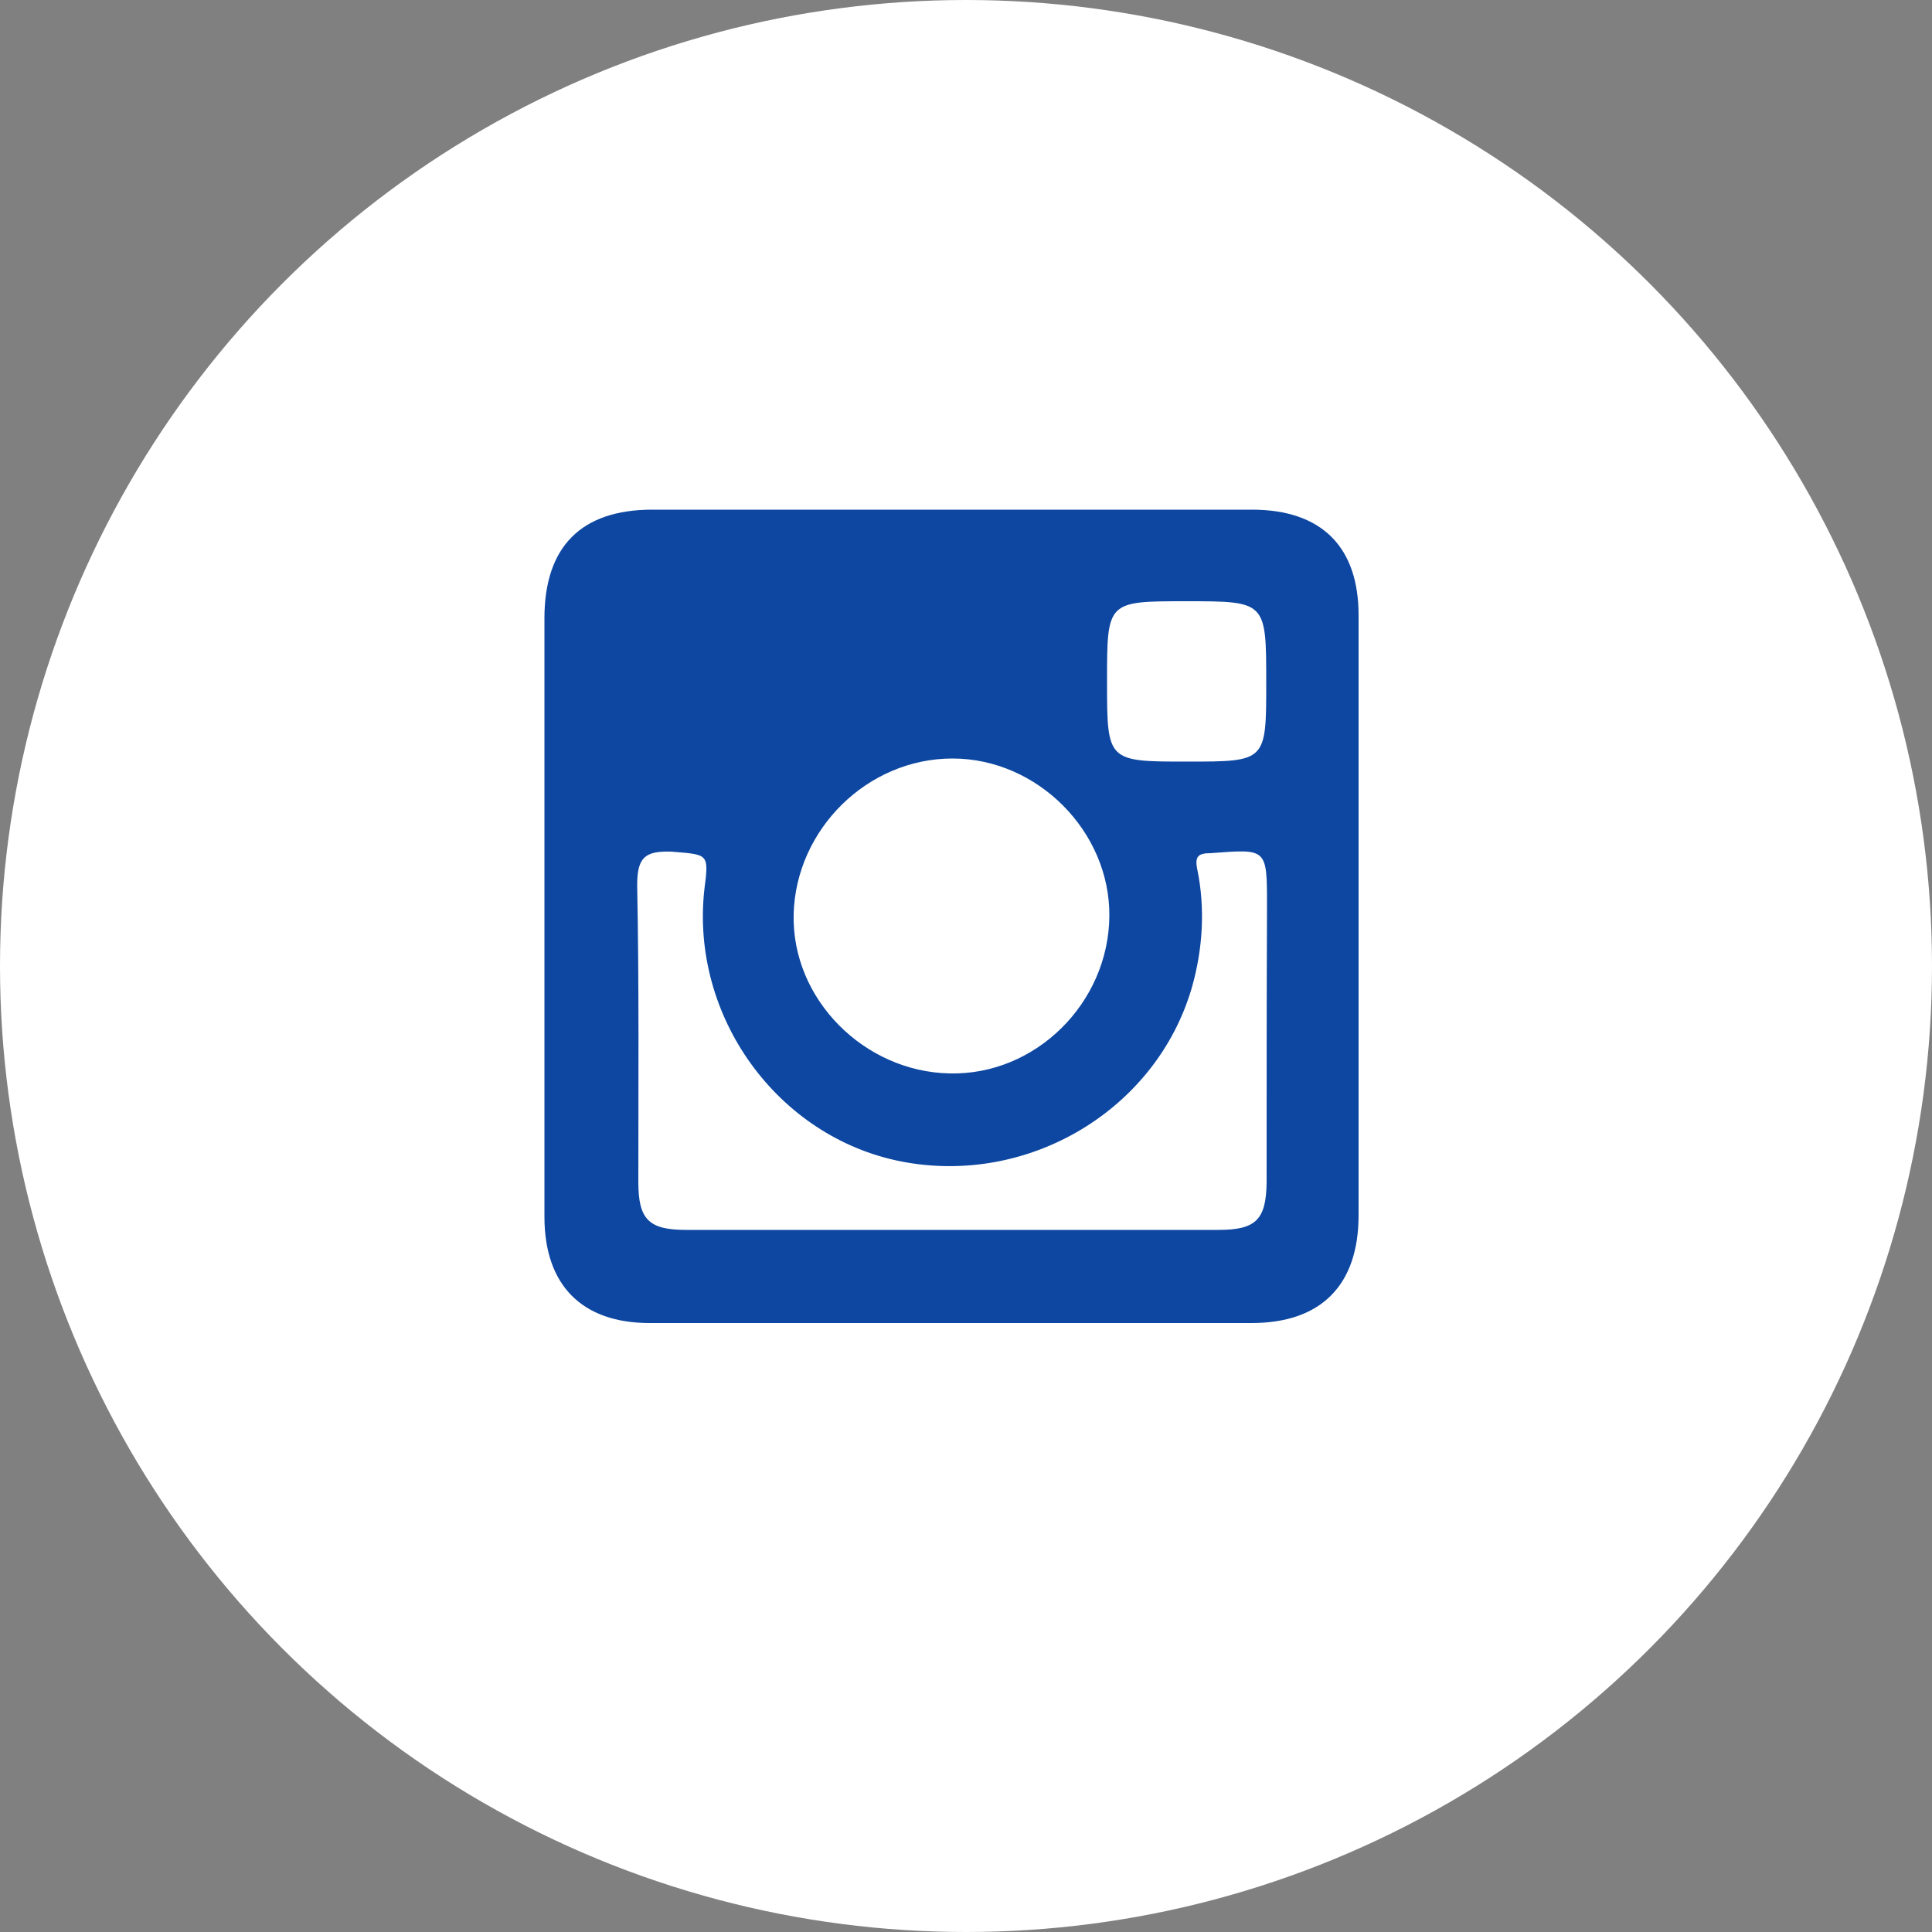
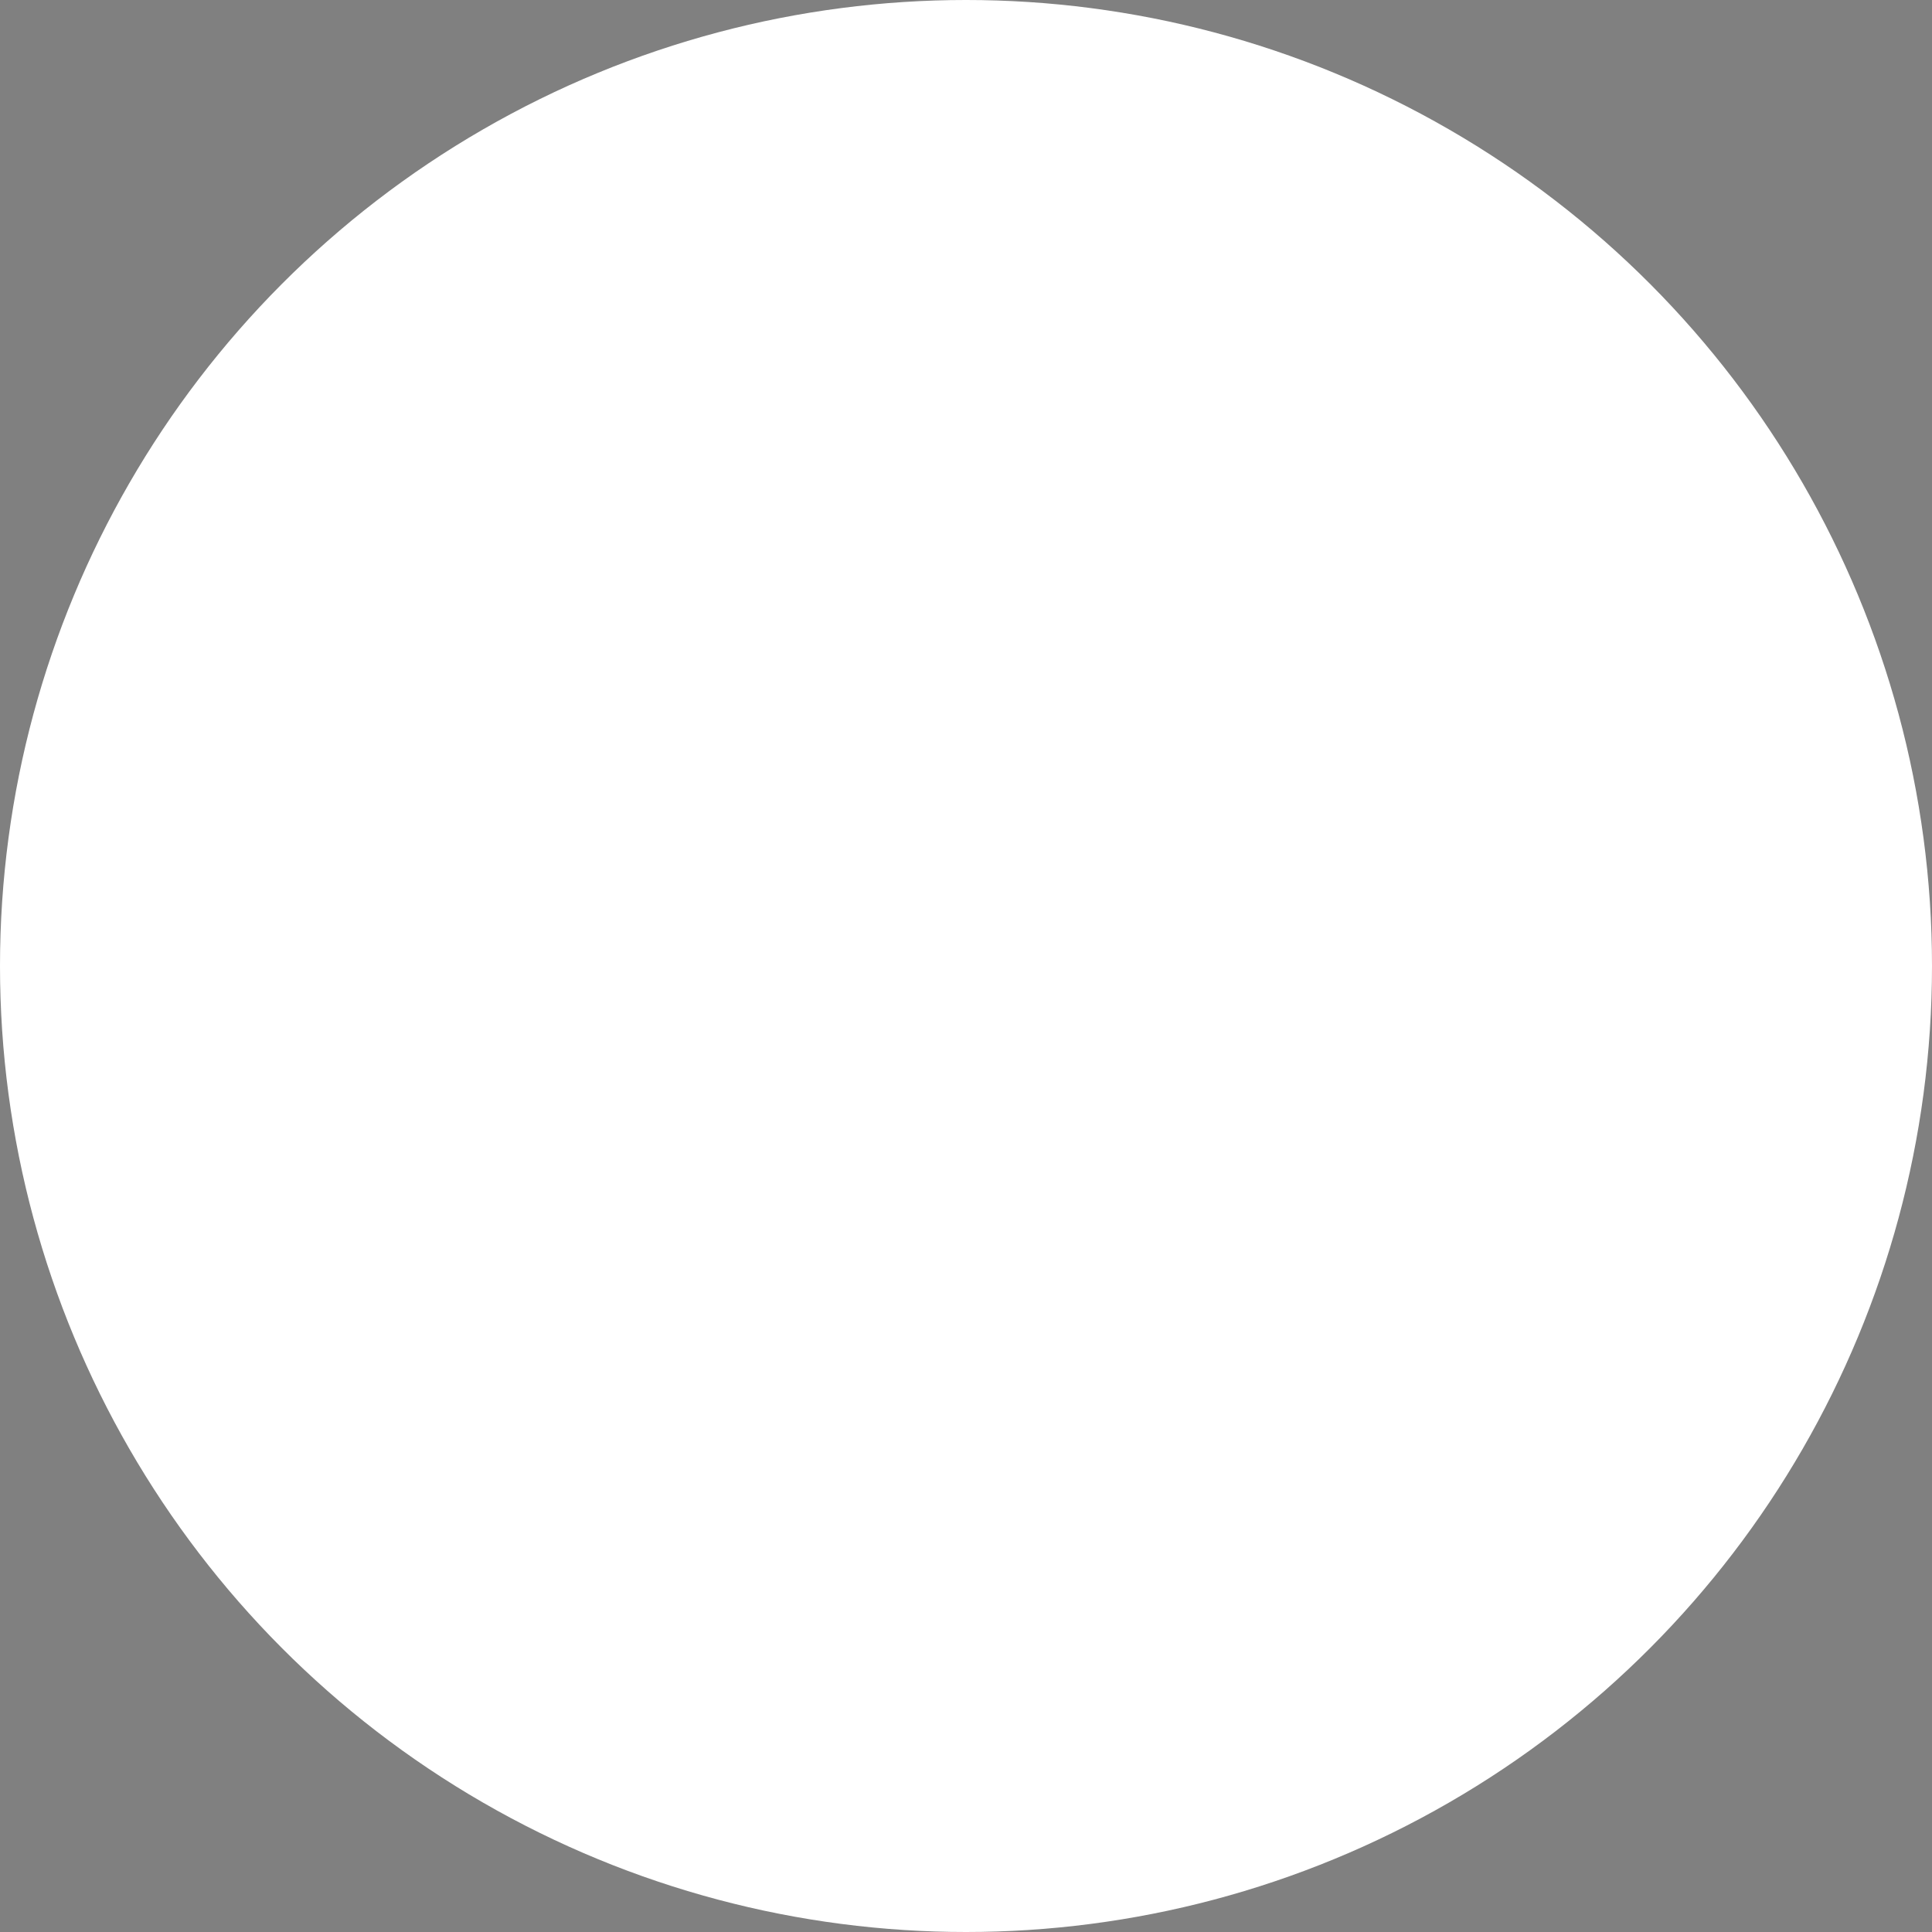
<svg xmlns="http://www.w3.org/2000/svg" version="1.1" id="Capa_1" x="0px" y="0px" viewBox="0 0 500 500" style="enable-background:new 0 0 500 500;" xml:space="preserve">
  <rect x="0" y="0" width="500" height="500" fill="#808080" stroke="none" />
  <style type="text/css">
	.st0{fill:#FFFFFF;}
	.st1{fill-rule:evenodd;clip-rule:evenodd;fill:#0D47A1;}
</style>
  <g>
    <circle class="st0" cx="250" cy="250" r="250" />
    <g>
-       <path class="st1" d="M324,131.9c-51.6,0-103.5,0-155.2,0c-18.4,0-27.9,9.6-27.9,28.1c0,25.6,0,51.3,0,77.1c0,25.7,0,51.8,0,77.8    c0,17.8,9.8,27.5,27.2,27.5c52,0,103.8,0,155.8,0c18,0,27.7-9.8,27.7-27.9c0-51.7,0-103.3,0-155C351.7,141.5,342,131.9,324,131.9z     M306.9,155.6c20.8,0,20.8,0,20.8,21.1c0,20.4,0,20.4-20.4,20.4c-20.8,0-20.8,0-20.8-20.8C286.5,155.6,286.5,155.6,306.9,155.6z     M246.5,196.3c22,0,40.8,18.9,40.6,40.8c-0.2,22.5-19.1,41.2-41.3,40.7c-22.1-0.4-41-19.2-40.4-41.3    C206,214.6,224.5,196.3,246.5,196.3z M327.8,305.9c-0.1,9.8-2.8,12.4-12.5,12.4c-23,0-45.9,0-68.9,0c-22.9,0-45.8,0-68.8,0    c-9.7,0-12.4-2.7-12.4-12.4c0-25.5,0.2-51.3-0.3-76.8c0-7.2,2-8.9,8.8-8.7c9.6,0.8,9.8,0.4,8.6,9.7c-3.7,32.8,18.8,64.2,51,70.5    c33,6.4,66.1-13.5,75.2-45.2c2.8-9.9,3.4-20.3,1.4-30.2c-0.8-3.6,0.2-4.4,3.4-4.4c14.6-1.1,14.6-1.4,14.6,13.6    C327.8,258.2,327.8,282.1,327.8,305.9z" />
-     </g>
+       </g>
  </g>
</svg>